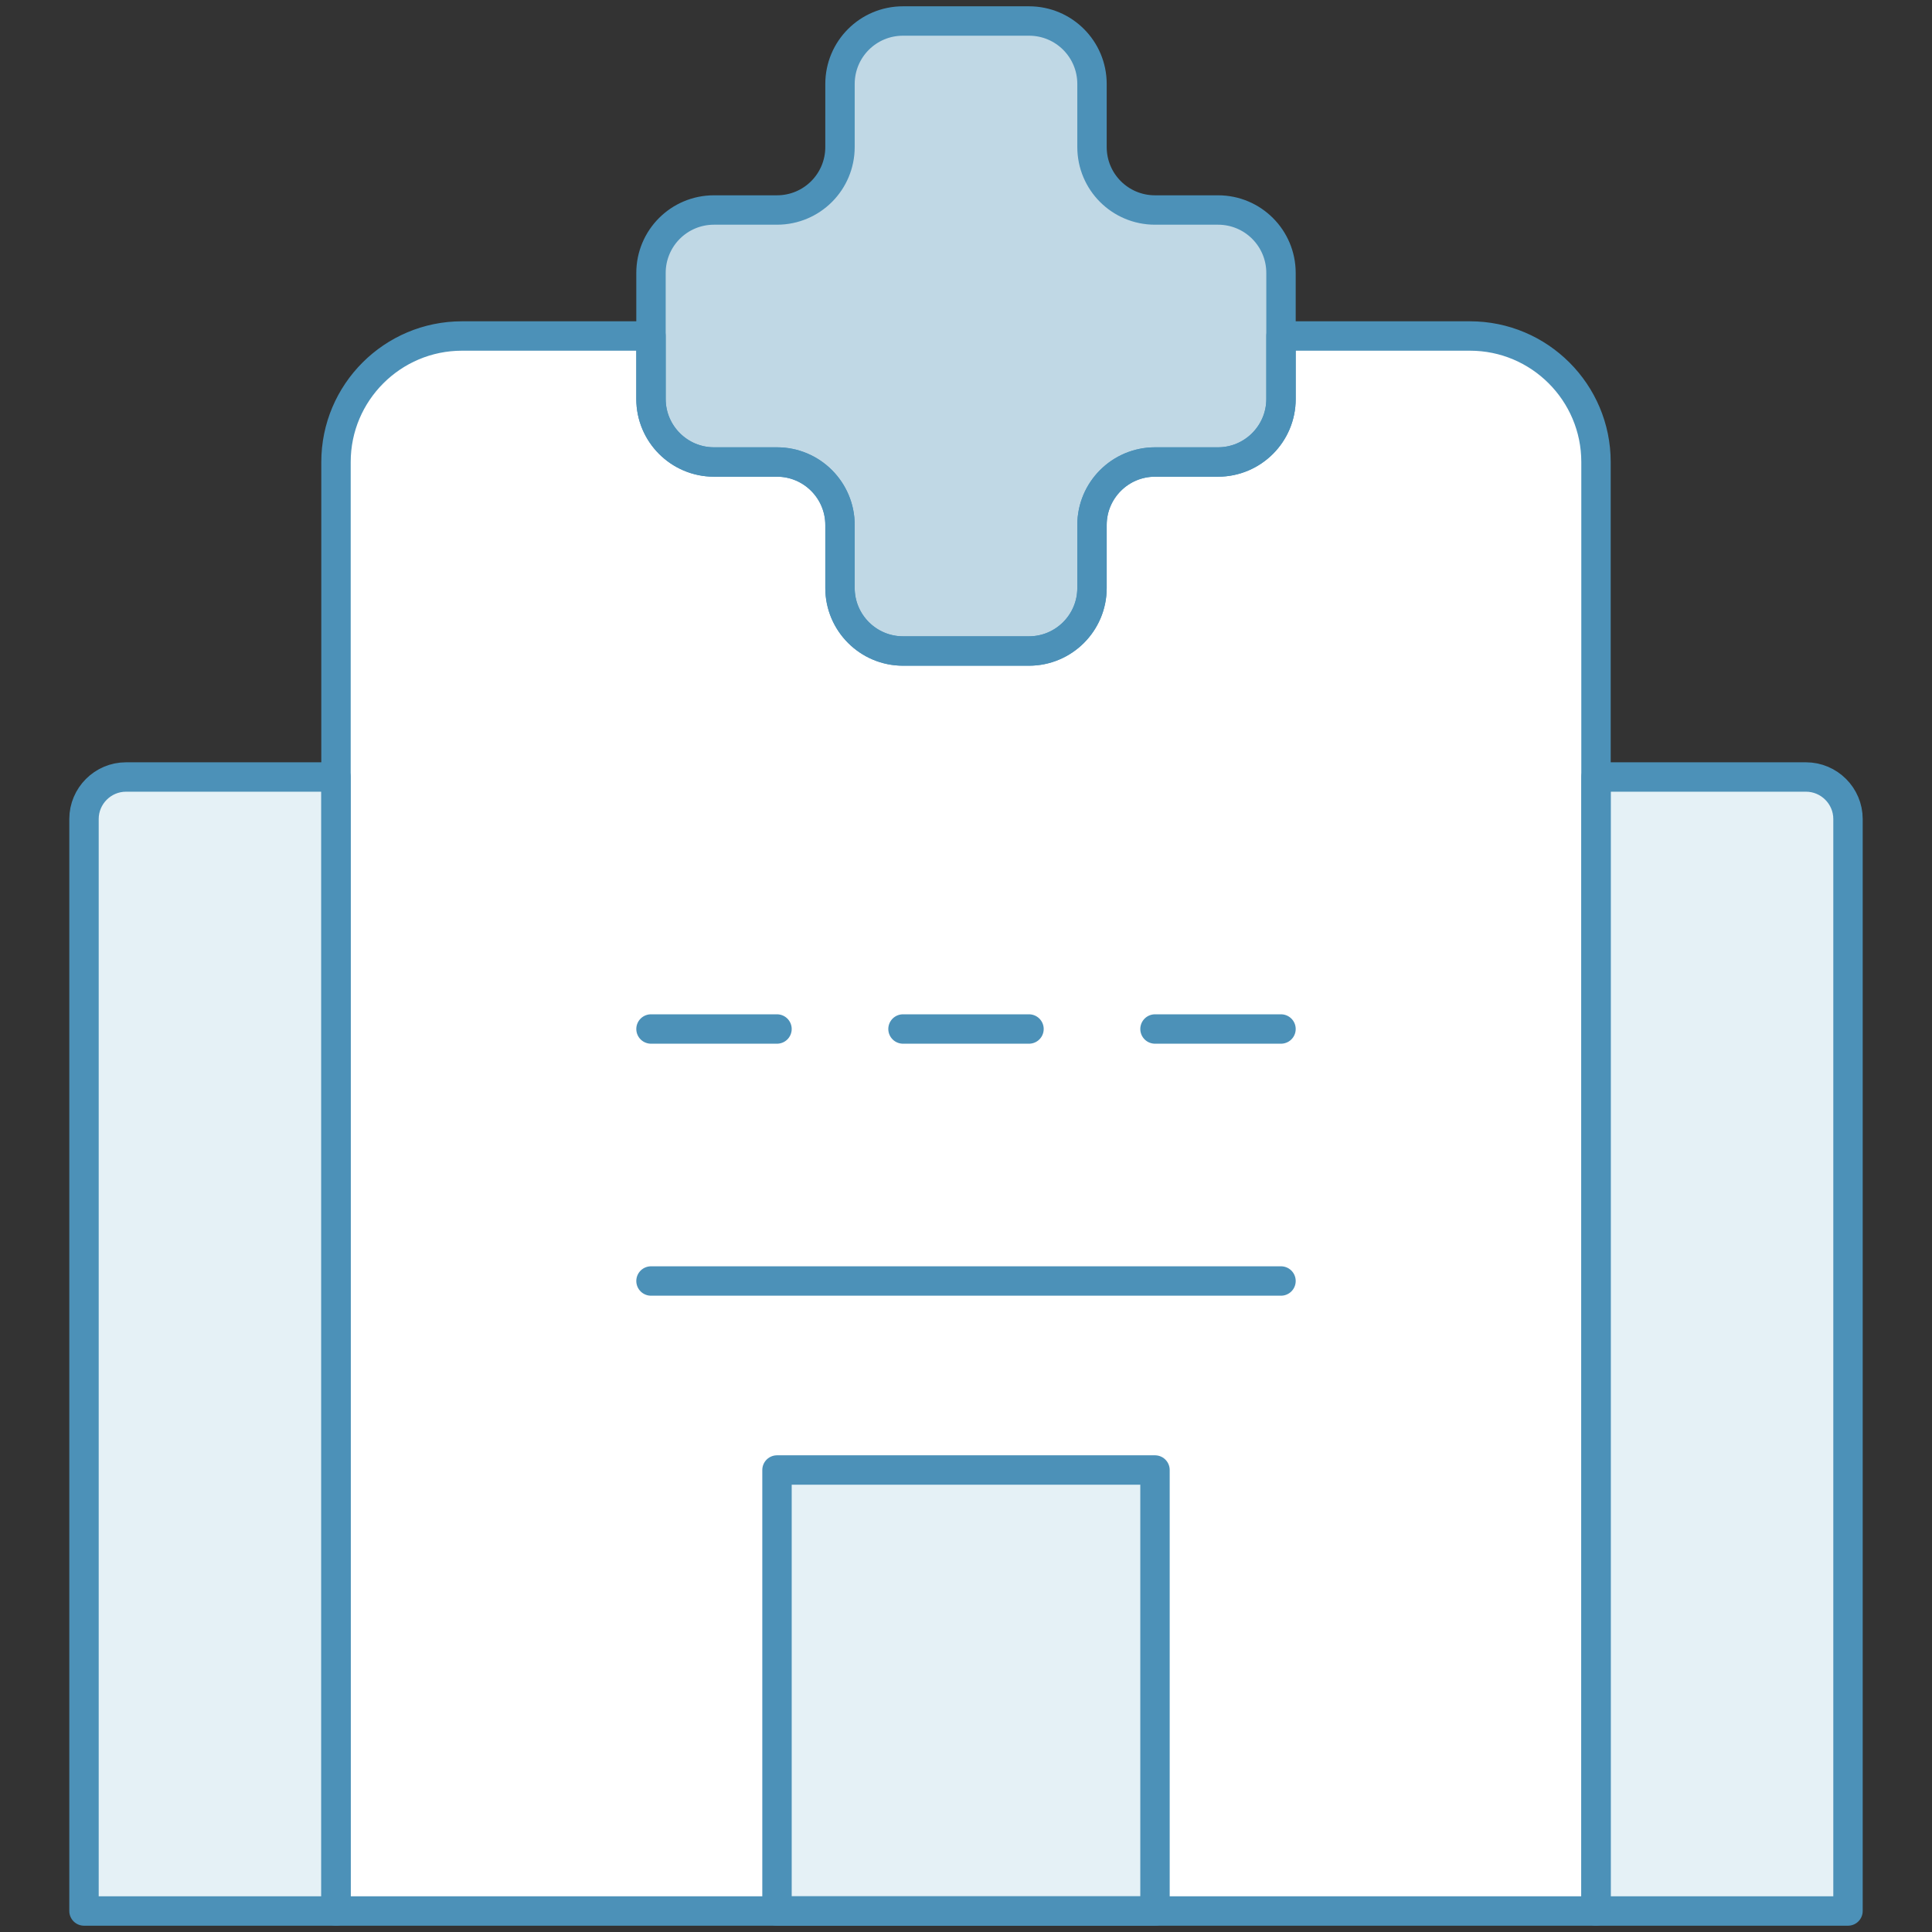
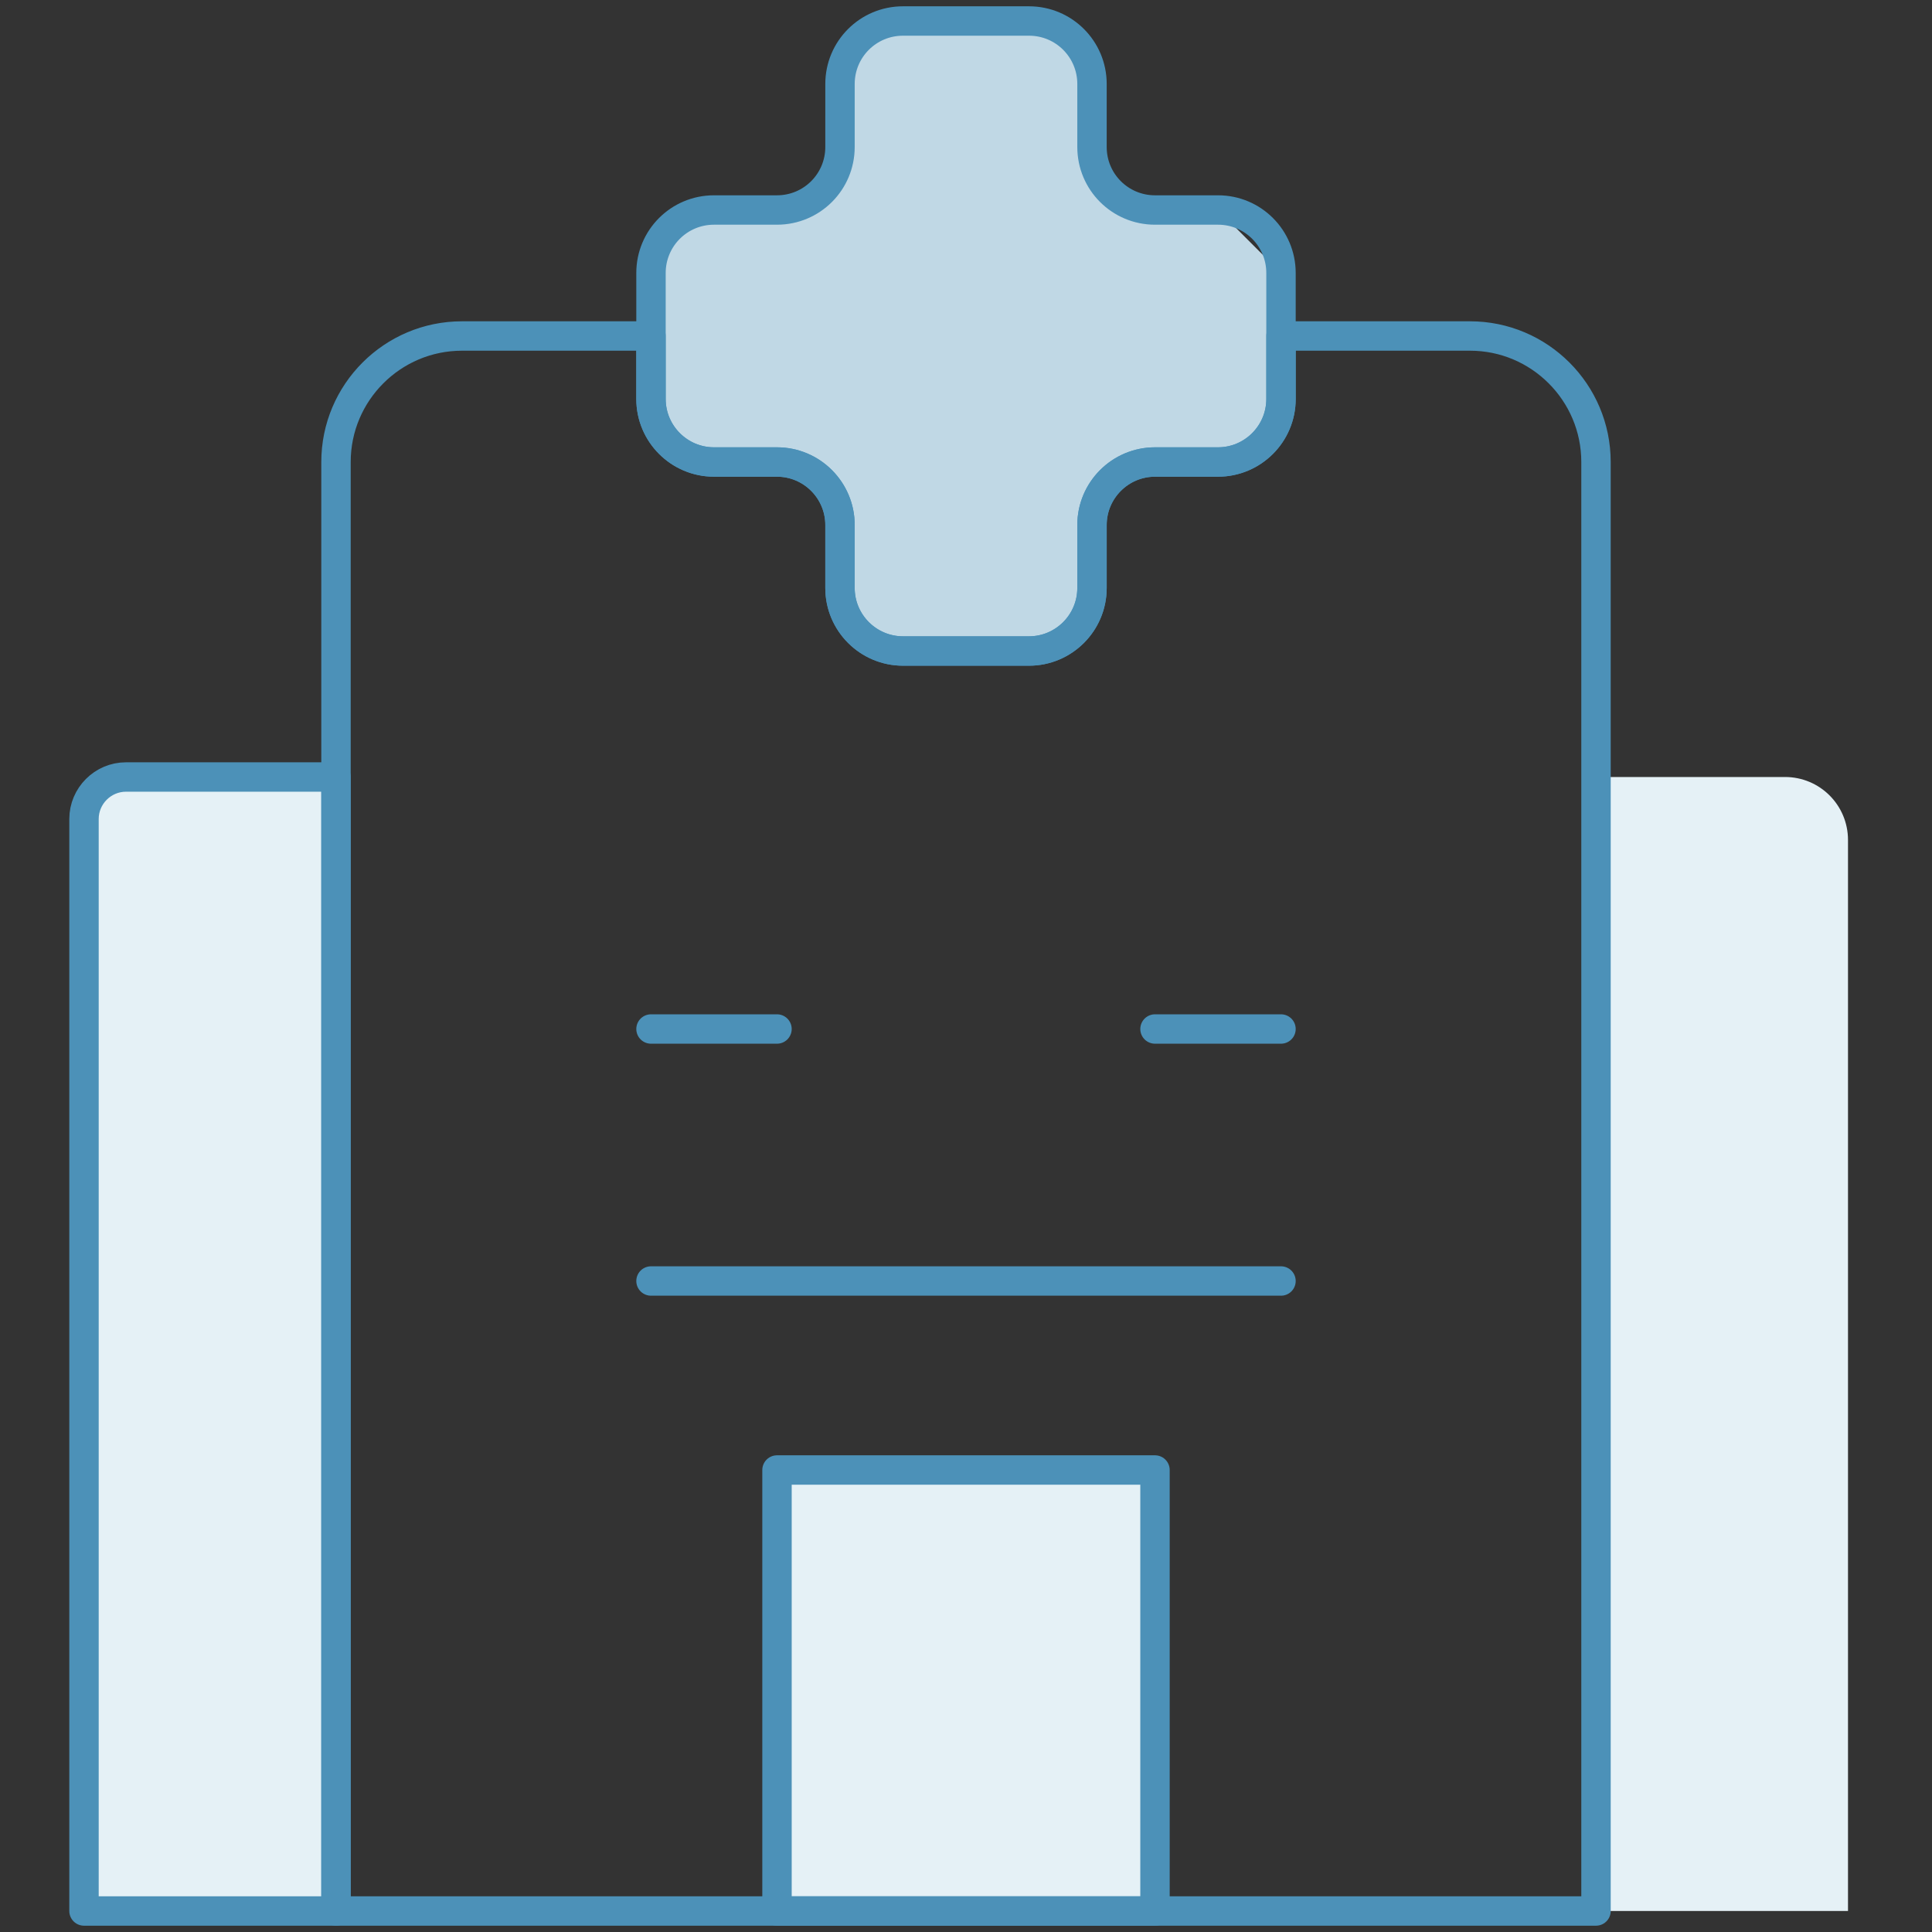
<svg xmlns="http://www.w3.org/2000/svg" version="1.1" id="Layer_1" x="0px" y="0px" width="92px" height="92px" viewBox="0 0 92 92" style="enable-background:new 0 0 92 92;" xml:space="preserve">
  <rect x="0" y="0" width="92" height="92" fill="#333333" stroke="none" />
  <style type="text/css">
	.st0{fill:#FFFFFF;}
	.st1{fill:#E5F1F6;}
	.st2{fill:#C0D8E5;}
	.st3{fill:none;stroke:#4C91B8;stroke-width:1.4;stroke-linecap:round;stroke-linejoin:round;stroke-miterlimit:10;}
</style>
  <g>
-     <path class="st0" d="M76,22v69H16V22c0-3.31,2.69-6,6-6h9v3c0,1.65,1.35,3,3,3h3c1.65,0,3,1.35,3,3v3c0,1.65,1.35,3,3,3h6   c1.65,0,3-1.35,3-3v-3c0-1.65,1.35-3,3-3h3c1.65,0,3-1.35,3-3v-3h9C73.31,16,76,18.69,76,22z" />
    <path class="st1" d="M85,37h-9v54h12V40C88,38.34,86.66,37,85,37z M4,40v51h12V37H7C5.34,37,4,38.34,4,40z M37,91h18V70H37V91z" />
-     <path class="st2" d="M61,13v6c0,1.66-1.34,3-3,3h-3c-1.66,0-3,1.34-3,3v3c0,1.66-1.34,3-3,3h-6c-1.66,0-3-1.34-3-3v-3   c0-1.66-1.34-3-3-3h-3c-1.66,0-3-1.34-3-3v-6c0-1.66,1.34-3,3-3h3c1.66,0,3-1.34,3-3V4c0-1.66,1.34-3,3-3h6c1.66,0,3,1.34,3,3v3   c0,1.66,1.34,3,3,3h3C59.66,10,61,11.34,61,13z" />
+     <path class="st2" d="M61,13v6c0,1.66-1.34,3-3,3h-3c-1.66,0-3,1.34-3,3v3c0,1.66-1.34,3-3,3h-6c-1.66,0-3-1.34-3-3v-3   c0-1.66-1.34-3-3-3h-3c-1.66,0-3-1.34-3-3v-6c0-1.66,1.34-3,3-3h3c1.66,0,3-1.34,3-3V4c0-1.66,1.34-3,3-3h6c1.66,0,3,1.34,3,3v3   c0,1.66,1.34,3,3,3h3z" />
  </g>
  <g>
-     <path class="st3" d="M88,91H76V37h10c1.1,0,2,0.9,2,2V91z" />
    <path class="st3" d="M16,91H4V39c0-1.1,0.9-2,2-2h10V91z" />
    <path class="st3" d="M76,22v69H16V22c0-3.31,2.69-6,6-6h9v3c0,1.65,1.35,3,3,3h3c1.65,0,3,1.35,3,3v3c0,1.65,1.35,3,3,3h6   c1.65,0,3-1.35,3-3v-3c0-1.65,1.35-3,3-3h3c1.65,0,3-1.35,3-3v-3h9C73.31,16,76,18.69,76,22z" />
    <rect x="37" y="70" class="st3" width="18" height="21" />
    <line id="layer1_00000118355038579532763020000010116374952737921704_" class="st3" x1="31" y1="61" x2="61" y2="61" />
    <line id="layer1_00000127746035349359709340000015510729649219548803_" class="st3" x1="31" y1="49" x2="37" y2="49" />
-     <line id="layer1_00000122717738484000021140000006956906917027640194_" class="st3" x1="43" y1="49" x2="49" y2="49" />
    <line id="layer1_00000042003004332115565280000001638520767979807417_" class="st3" x1="55" y1="49" x2="61" y2="49" />
    <path class="st3" d="M61,13v6c0,1.66-1.34,3-3,3h-3c-1.66,0-3,1.34-3,3v3c0,1.66-1.34,3-3,3h-6c-1.66,0-3-1.34-3-3v-3   c0-1.66-1.34-3-3-3h-3c-1.66,0-3-1.34-3-3v-6c0-1.66,1.34-3,3-3h3c1.66,0,3-1.34,3-3V4c0-1.66,1.34-3,3-3h6c1.66,0,3,1.34,3,3v3   c0,1.66,1.34,3,3,3h3C59.66,10,61,11.34,61,13z" />
  </g>
</svg>